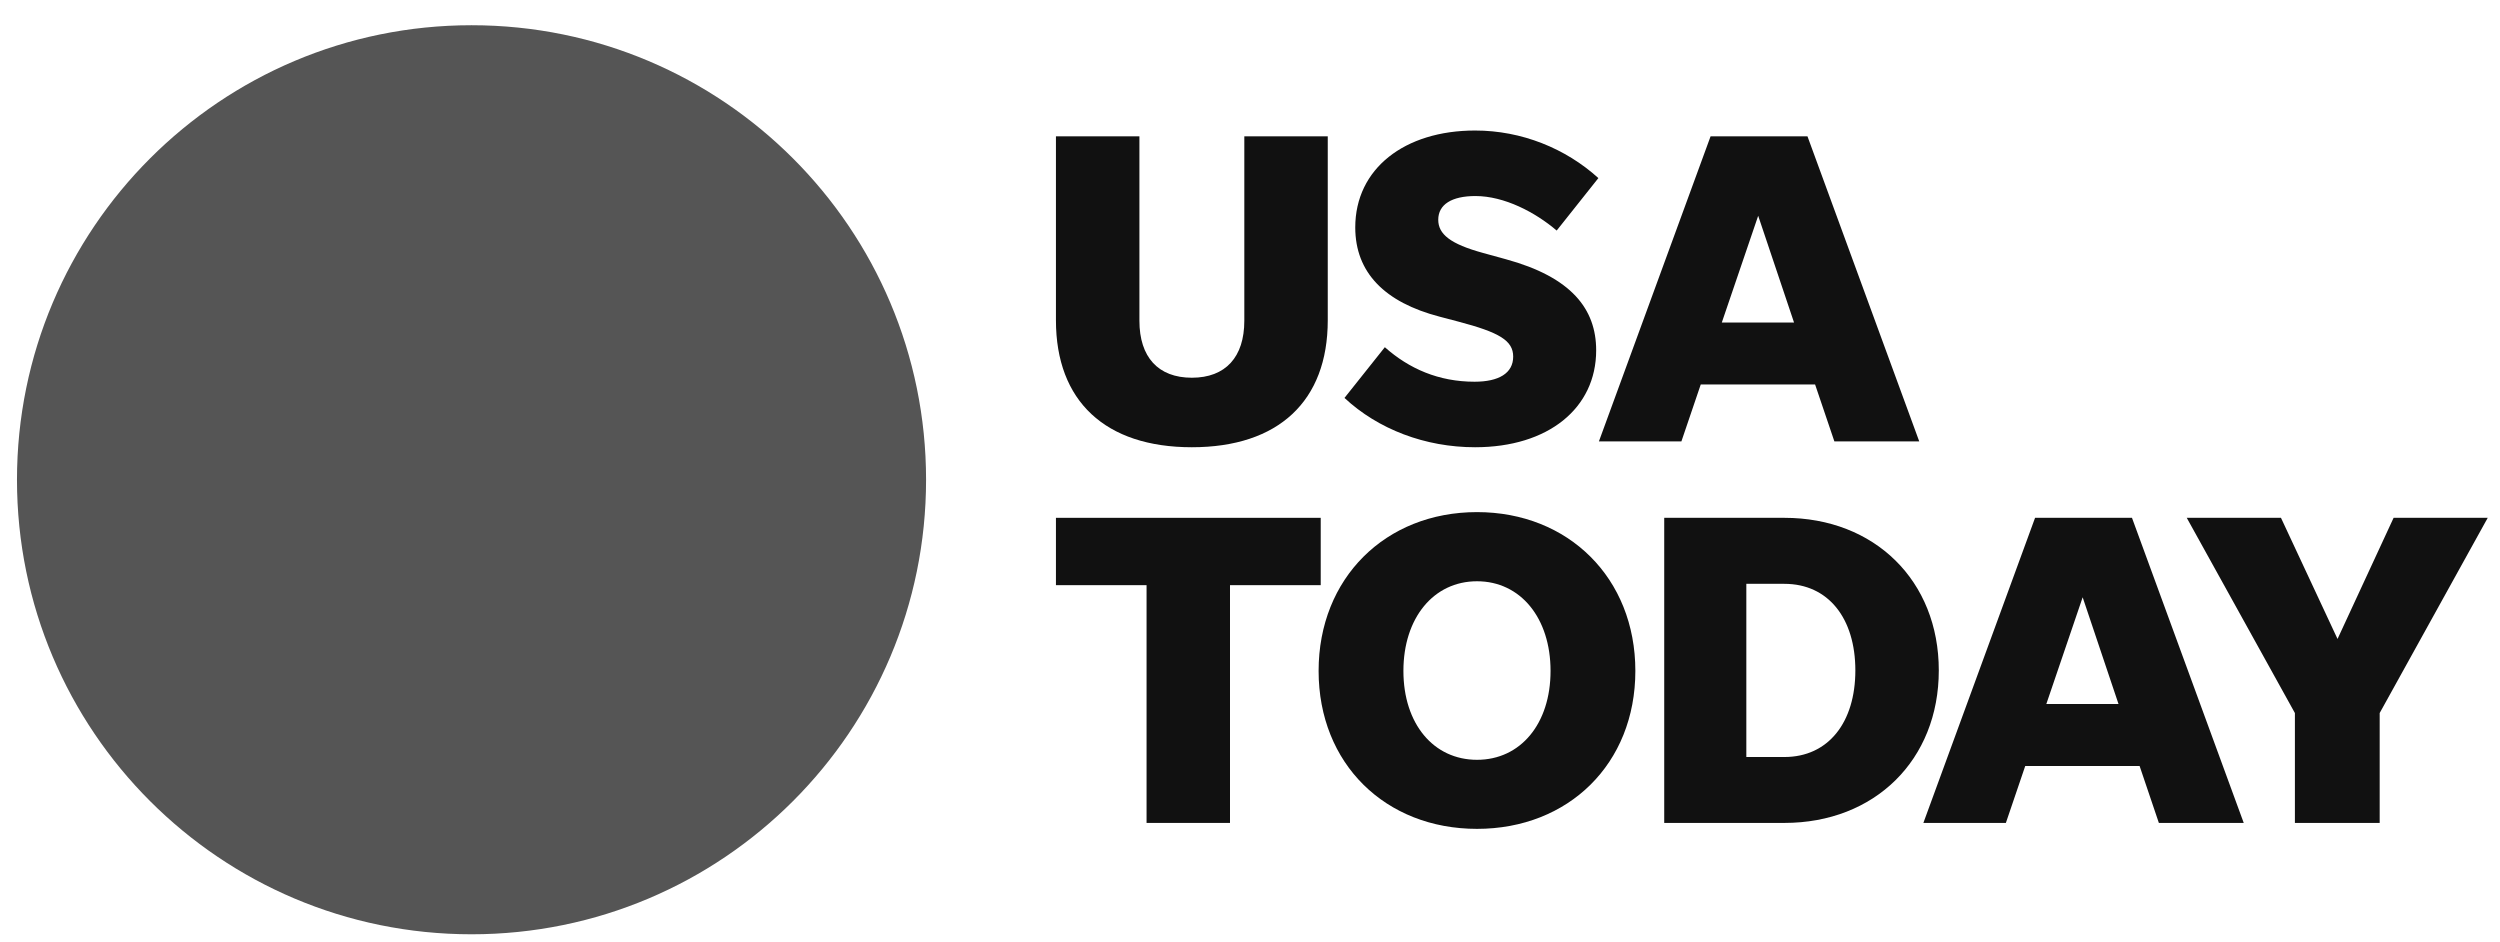
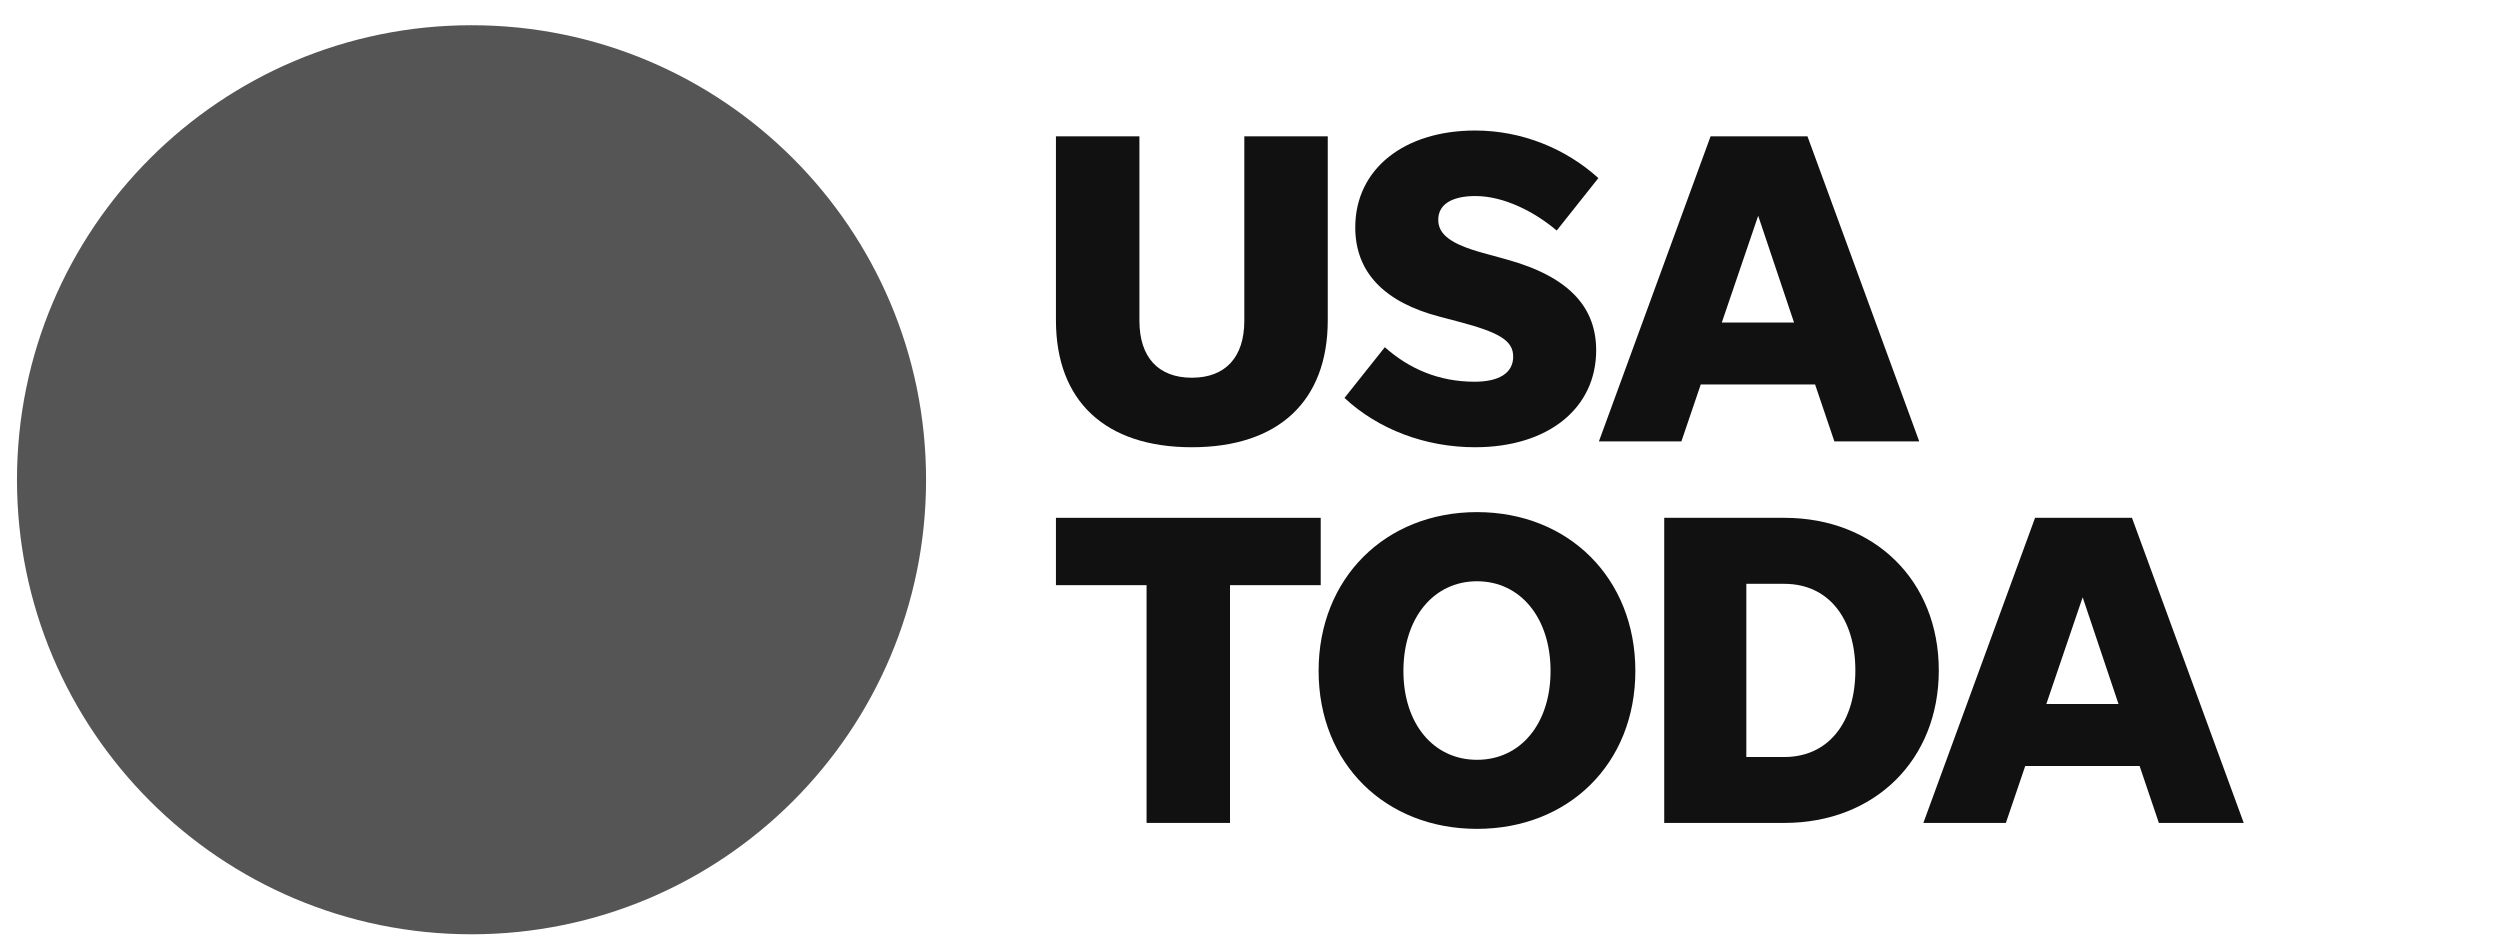
<svg xmlns="http://www.w3.org/2000/svg" width="77" height="29" viewBox="0 0 77 29" fill="none">
  <path d="M28.523 14.777C28.523 22.508 22.256 28.776 14.523 28.776C6.791 28.776 0.523 22.508 0.523 14.777C0.523 7.045 6.791 0.777 14.523 0.777C22.256 0.777 28.523 7.045 28.523 14.777Z" fill="#555555" />
  <path d="M36.709 11.634C35.672 11.634 35.094 10.999 35.094 9.88V4.199H32.523V9.866C32.523 12.354 34.042 13.775 36.709 13.775C39.377 13.775 40.895 12.354 40.895 9.866V4.199H38.325V9.88C38.325 10.999 37.746 11.634 36.709 11.634Z" fill="#111111" />
  <path d="M45.432 13.775C47.685 13.775 49.162 12.573 49.162 10.79C49.162 9.518 48.401 8.537 46.383 7.985L45.678 7.791C44.671 7.515 44.298 7.213 44.298 6.769C44.298 6.299 44.712 6.038 45.443 6.038C46.33 6.038 47.282 6.534 47.946 7.101L49.23 5.485C48.222 4.572 46.868 4.02 45.432 4.02C43.261 4.02 41.742 5.195 41.742 7.004C41.742 8.399 42.653 9.313 44.339 9.753L44.92 9.906C46.178 10.238 46.606 10.488 46.606 10.984C46.606 11.495 46.163 11.757 45.417 11.757C44.312 11.757 43.399 11.357 42.653 10.694L41.41 12.256C42.447 13.223 43.898 13.775 45.432 13.775Z" fill="#111111" />
  <path d="M56.499 13.596H59.113L55.67 4.199H52.686L49.246 13.596H51.787L52.383 11.842H55.905L56.499 13.596ZM53.032 9.933L54.152 6.646L55.256 9.933H53.032Z" fill="#111111" />
  <path d="M35.314 25.346H37.884V18.023H40.678V15.949H32.523V18.023H35.314V25.346Z" fill="#111111" />
  <path d="M45.492 25.529C48.309 25.529 50.369 23.525 50.369 20.664C50.369 17.806 48.309 15.773 45.492 15.773C42.672 15.773 40.613 17.806 40.613 20.664C40.613 23.525 42.672 25.529 45.492 25.529ZM45.492 23.402C44.153 23.402 43.225 22.295 43.225 20.664C43.225 19.034 44.153 17.903 45.492 17.903C46.832 17.903 47.757 19.034 47.757 20.664C47.757 22.295 46.832 23.402 45.492 23.402Z" fill="#111111" />
  <path d="M51.258 25.346H54.959C57.738 25.346 59.715 23.41 59.715 20.649C59.715 17.885 57.738 15.949 54.959 15.949H51.258V25.346ZM53.787 23.316V17.982H54.959C56.313 17.982 57.145 19.045 57.145 20.649C57.145 22.25 56.313 23.316 54.959 23.316H53.787Z" fill="#111111" />
  <path d="M66.493 25.346H69.107L65.665 15.949H62.68L59.24 25.346H61.781L62.377 23.593H65.9L66.493 25.346ZM63.027 21.683L64.146 18.396L65.25 21.683H63.027Z" fill="#111111" />
-   <path d="M73.294 21.962L76.622 15.949H73.723L71.996 19.68L70.254 15.949H67.352L70.683 21.962V25.346H73.294V21.962Z" fill="#111111" />
</svg>